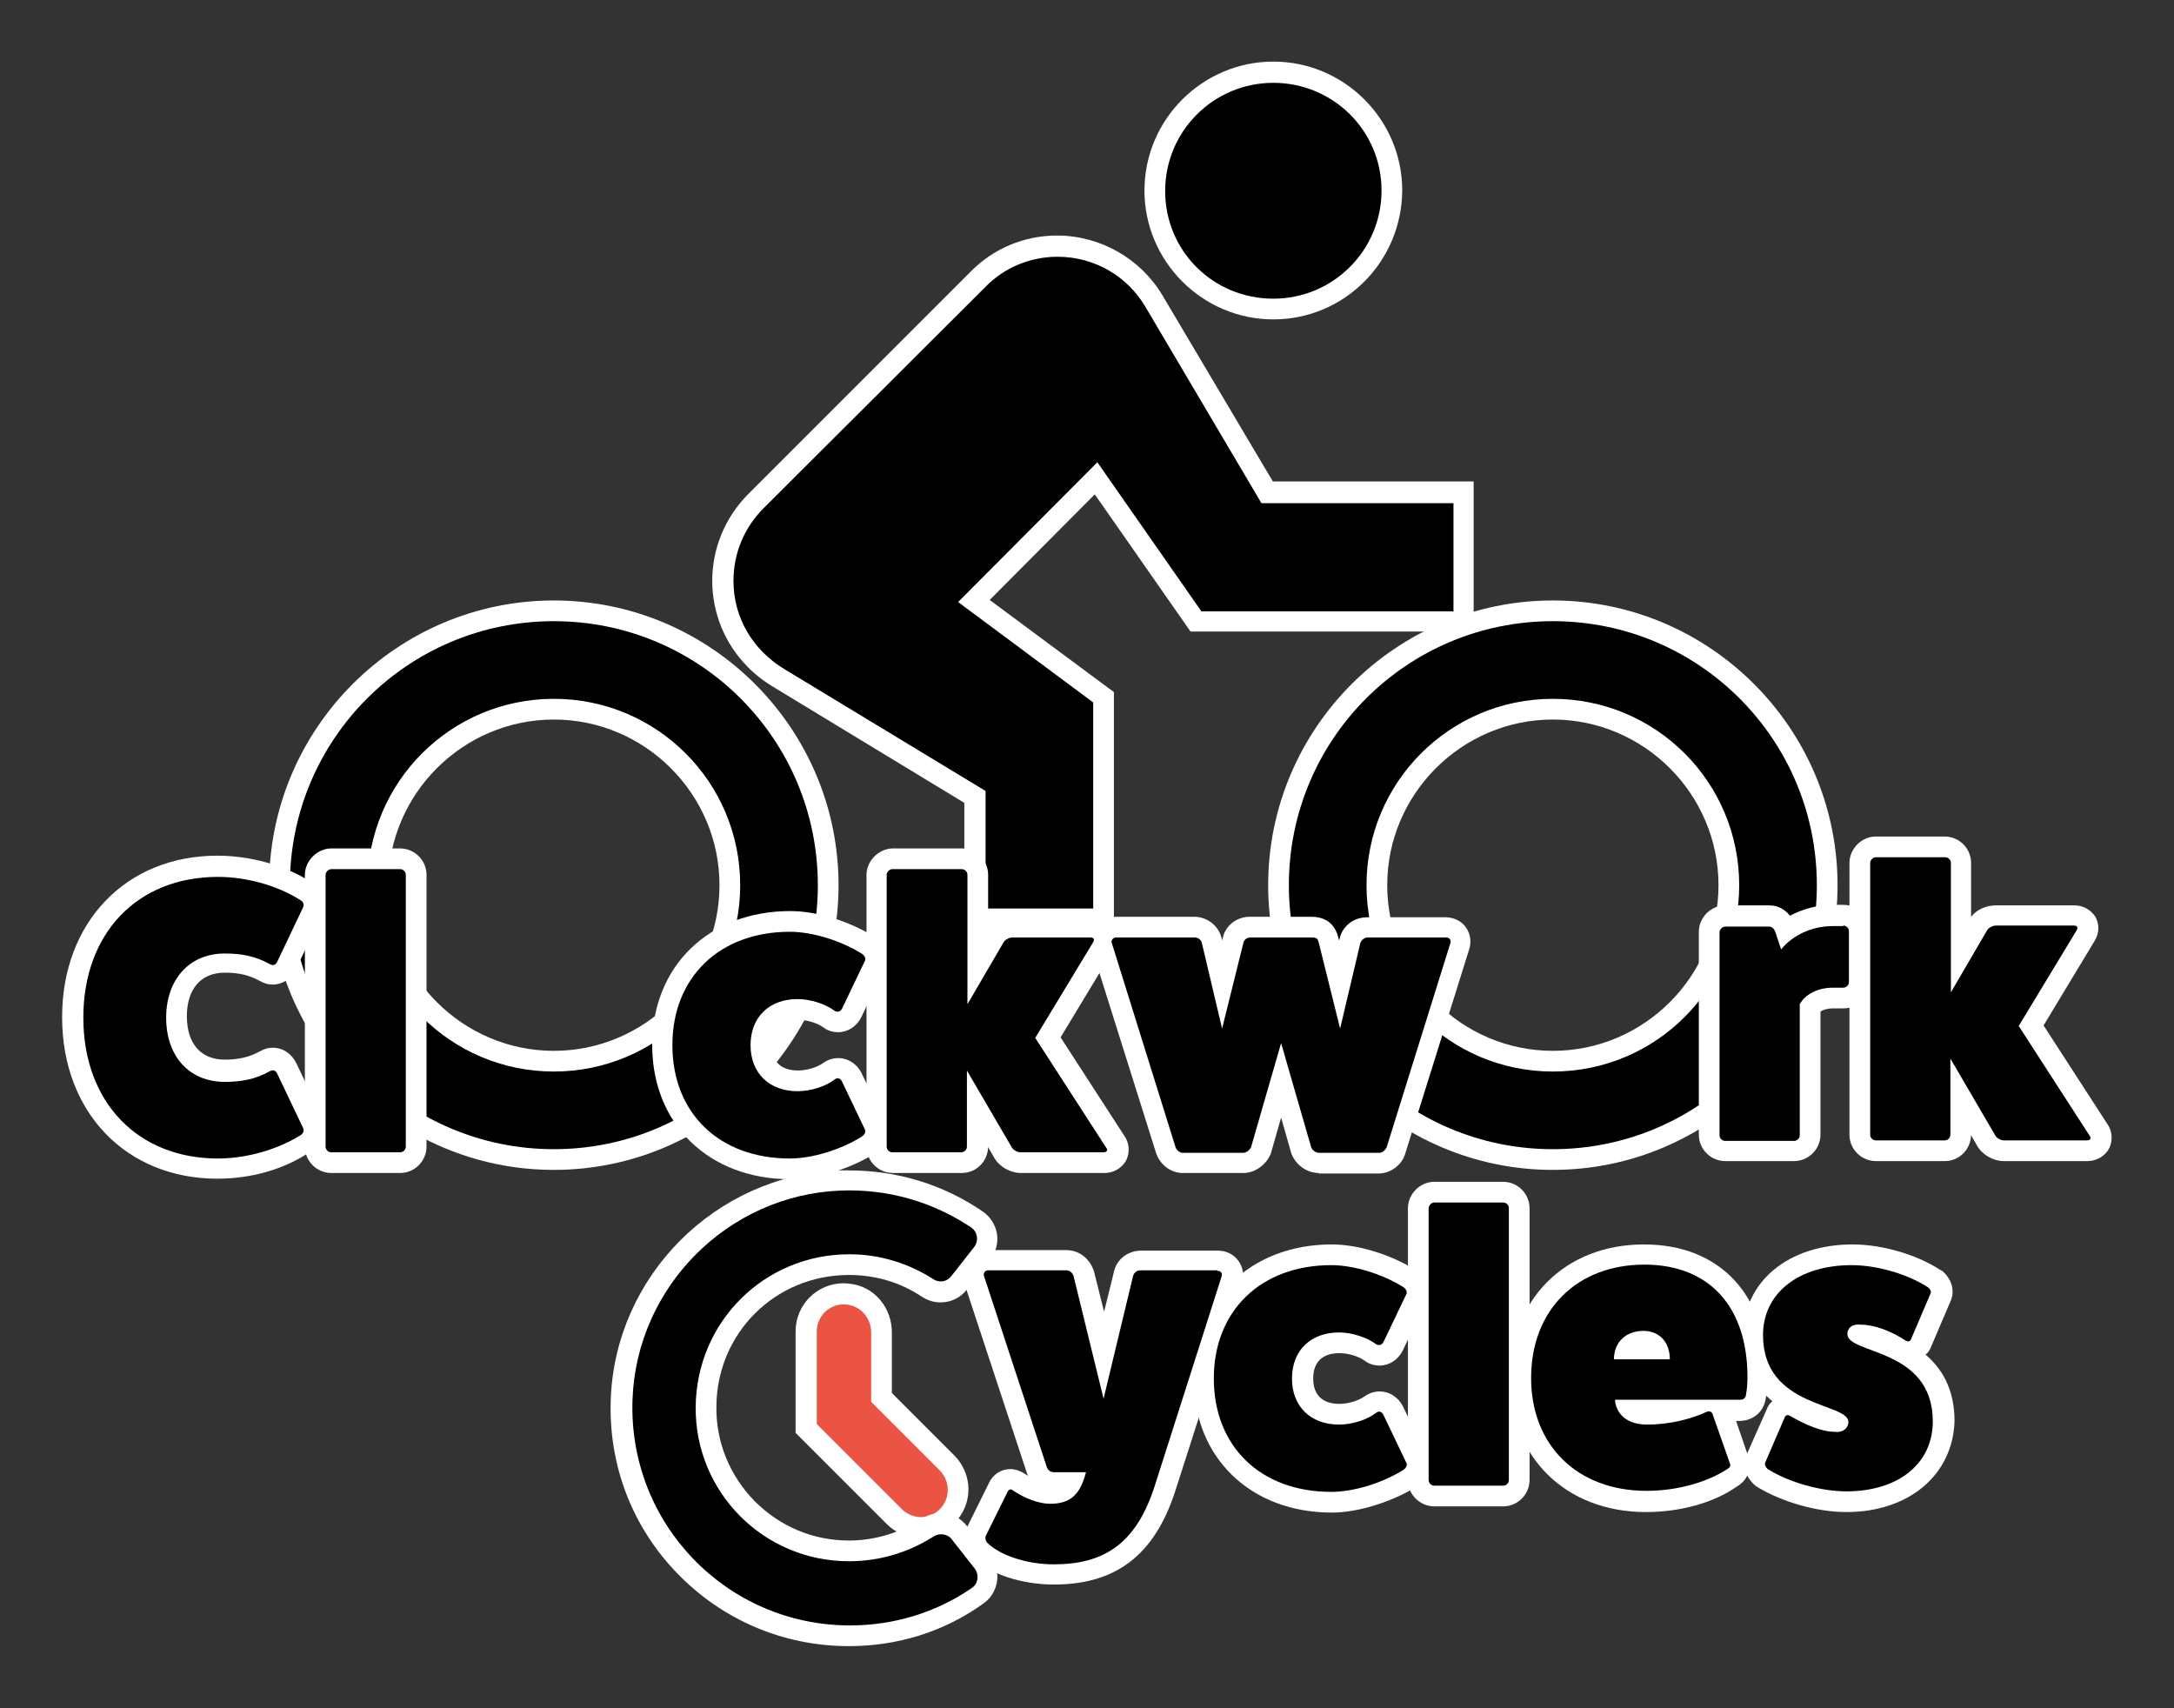
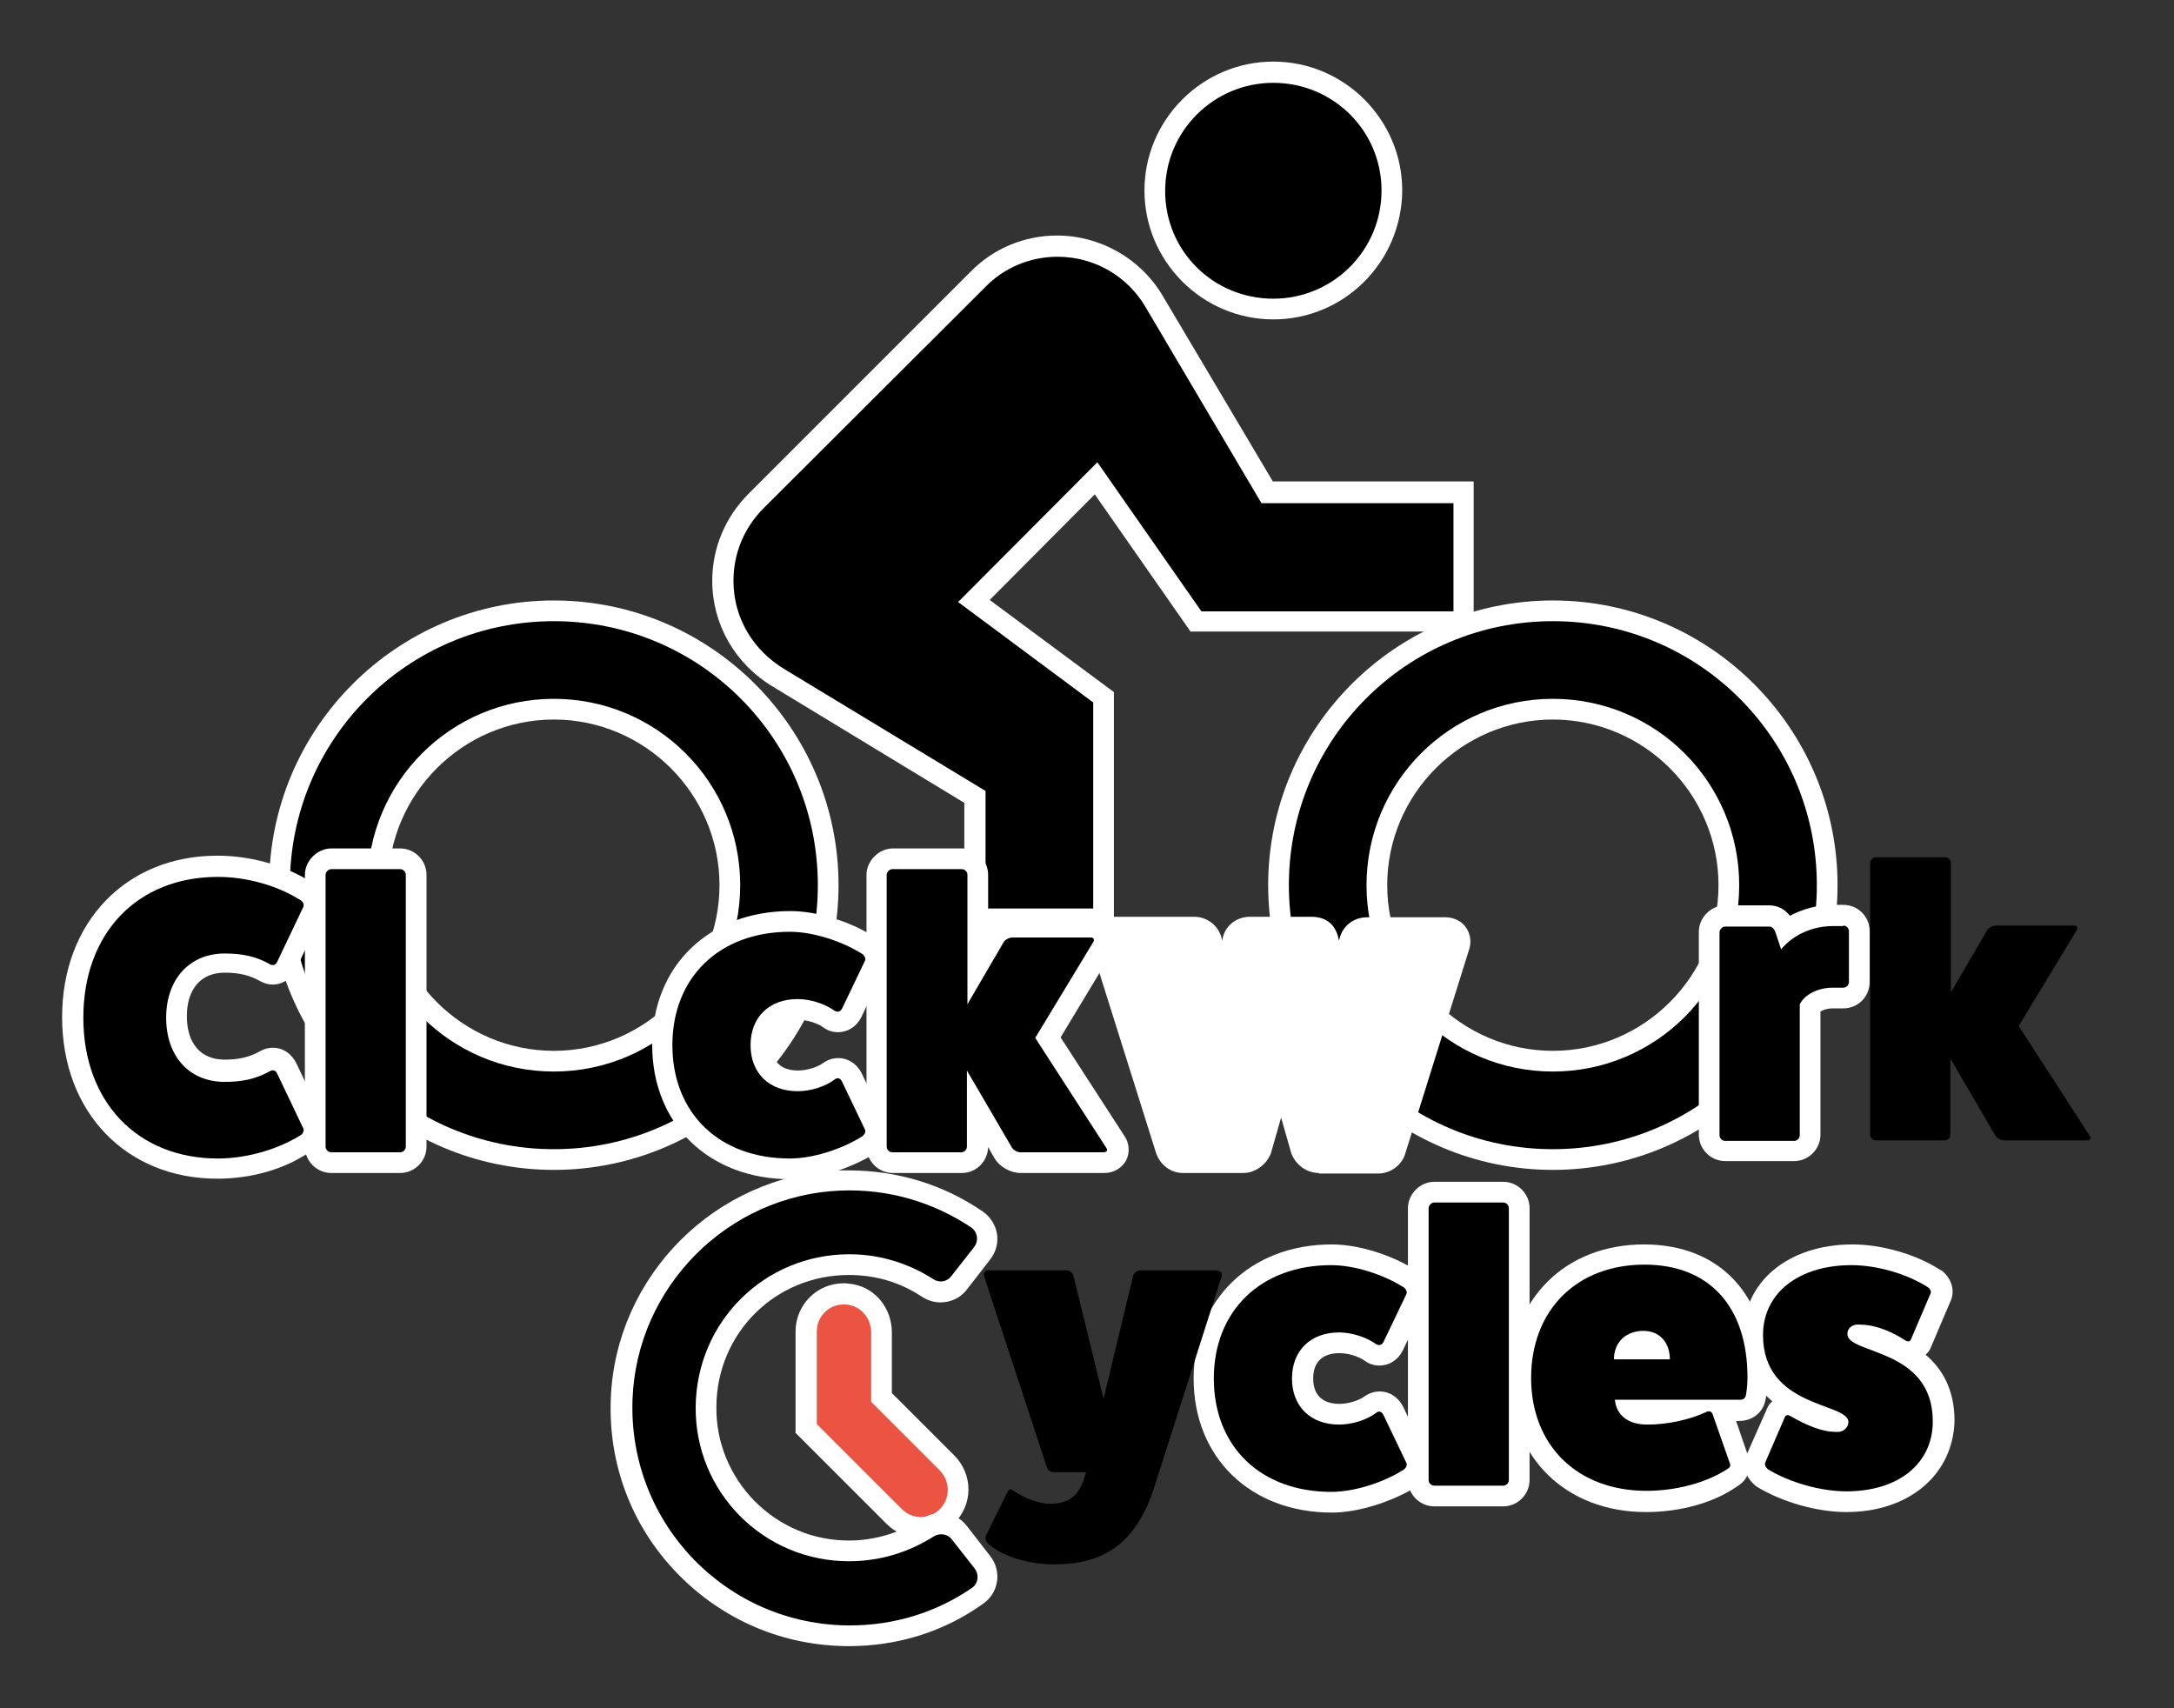
<svg xmlns="http://www.w3.org/2000/svg" data-bbox="12 11.9 395.951 306.1" viewBox="0 0 420 330" data-type="color">
  <rect x="0" y="0" width="420" height="330" fill="#333333" stroke="none" />
  <g>
    <path d="M177.8 297.1c-2.5 0-4.8-1-6.5-2.7l-17.6-17.6v-19.6c0-5.1 4.1-9.3 9.3-9.3.6 0 1.2.1 1.9.2 4.3.8 7.4 4.7 7.4 9.3v11.7l12.1 12.1c1.7 1.7 2.7 4.1 2.7 6.5 0 2.5-1 4.8-2.7 6.5-1.8 1.9-4.1 2.9-6.6 2.9z" fill="#ffffff" data-color="1" />
    <path d="m181.6 284.1-13.3-13.3v-13.4c0-2.5-1.7-4.8-4.2-5.3-3.4-.7-6.3 1.9-6.3 5.1v17.9l16.4 16.4c2.1 2.1 5.4 2.1 7.4 0 2-2 2-5.3 0-7.4z" fill="#eb5342" data-color="2" />
    <path d="M164 318c-12.6 0-24.4-5-33.2-14.1-8.8-9.1-13.3-21.1-12.8-33.7.9-23.7 20.2-43.1 44-44.1h2c9.3 0 18.2 2.7 25.8 7.9 1.5 1 2.5 2.6 2.8 4.3.3 1.8-.2 3.6-1.3 5l-4.5 5.8c-1.2 1.6-3.1 2.5-5.1 2.5-1.3 0-2.5-.4-3.6-1.1-4.2-2.8-9-4.2-14.1-4.2-14.2 0-25.5 11.2-25.6 25.4-.1 6.9 2.6 13.4 7.4 18.3 4.9 4.9 11.3 7.6 18.2 7.6 5 0 9.9-1.5 14.1-4.2 1.1-.7 2.3-1.1 3.6-1.1 2 0 3.9.9 5.1 2.5l4.5 5.8c1.1 1.4 1.6 3.2 1.3 5-.3 1.8-1.3 3.3-2.8 4.3-7.6 5.4-16.5 8.1-25.8 8.1z" fill="#ffffff" data-color="1" />
    <path d="M164 301.6c-16.5 0-29.8-13.4-29.6-29.9.2-16.4 13.3-29.4 29.7-29.4 6 0 11.5 1.8 16.2 4.8 1.2.8 2.7.5 3.5-.6l4.4-5.6c.9-1.2.7-2.9-.6-3.8-7.2-4.8-15.9-7.5-25.3-7.1-21.7.9-39.3 18.6-40.1 40.3-.9 24 18.2 43.7 42 43.7 8.7 0 16.8-2.6 23.5-7.2 1.3-.8 1.5-2.6.6-3.8l-4.4-5.6c-.8-1.1-2.4-1.3-3.5-.6-4.9 3.1-10.4 4.8-16.4 4.8z" fill="#000000" data-color="3" />
-     <path d="M203.6 306.1c-6.2 0-12.4-2-15.6-5.2-1.3-1.3-1.9-3.2-1.5-4.9l.1-.5 4.4-8.9c.8-1.8 2.4-2.8 4.2-2.8.9 0 1.8.3 2.6.8.3.2.5.3.8.5-.1-.2-.1-.3-.2-.5l-12.1-36.7c-.5-1.4-.4-3 .5-4.3.9-1.3 2.4-2.1 4-2.1H206c2.3 0 4.3 1.4 5.2 3.7l.1.2 2 8 1.9-7.7c.5-2.4 2.7-4.1 5.2-4.1h14.9c1.6 0 3 .7 3.9 1.9.9 1.2 1.2 2.8.8 4.2l-13 40.5c-4 12.2-11.4 17.9-23.4 17.9z" fill="#ffffff" data-color="1" />
    <path d="M257.3 292.2c-15.7 0-26.7-10.6-26.7-25.9 0-15.2 11-25.9 26.7-25.9 5 0 11.3 1.9 16.1 4.9l.2.1.2.2c2 1.6 2.5 4.1 1.5 6.2l-4.3 9.1c-.9 1.8-2.6 2.9-4.5 2.9-1 0-2-.3-2.8-.9-1.2-.9-3.3-1.5-4.9-1.5-3.3 0-5.1 1.7-5.1 4.9s1.8 4.9 5.1 4.9c1.6 0 3.7-.6 4.9-1.5.9-.6 1.8-.9 2.9-.9 1.8 0 3.5 1.1 4.4 2.8l4.4 9.2c1.1 2 .5 4.5-1.5 6.2l-.2.2-.2.1c-4.8 2.9-11.2 4.9-16.2 4.9z" fill="#ffffff" data-color="1" />
    <path d="M277.1 291c-2.8 0-5.1-2.3-5.1-5.1v-52.5c0-2.7 2.3-5.1 5.1-5.1h13.3c2.8 0 5.1 2.3 5.1 5.1v52.5c0 2.8-2.3 5.1-5.1 5.1h-13.3z" fill="#ffffff" data-color="1" />
    <path d="M318 292.1c-15.5 0-26.3-10.6-26.3-25.8 0-15.2 10.6-25.9 25.9-25.9 14.8 0 23.9 9.9 23.9 25.8 0 1.5-.1 2.8-.4 4.1-.4 2.5-2.5 4.2-5.1 4.2h-.6l2.4 7v.1c.6 2.3-.2 4.4-2.3 5.6-4.4 3.1-10.9 4.9-17.5 4.9z" fill="#ffffff" data-color="1" />
    <path d="M356.7 292.1c-5.6 0-12.4-1.9-17.3-4.9l-.4-.3-.3-.3c-2.2-2.2-1.7-4.4-1.4-5.3l.1-.2 3.9-8.8c.2-.6.6-1.2 1.1-1.6-3.1-2.6-5.6-6.6-5.6-12.8 0-10.3 8.7-17.5 21.1-17.5 5.6 0 12.3 1.9 16.9 4.9l.2.1.2.1c1.8 1.5 2.5 3.7 1.7 5.7l-3.8 8.9c-.2.6-.6 1.2-1.1 1.6 3.1 2.6 5.6 6.6 5.6 12.8-.3 10.4-8.8 17.6-20.9 17.6z" fill="#ffffff" data-color="1" />
    <path d="M235.2 245.5c.7 0 1 .5.8 1.1L223.1 287c-3.6 11.3-9.9 15.2-19.5 15.2-5.2 0-10.3-1.7-12.8-4.1-.4-.4-.5-.9-.4-1.3l4.2-8.5c.2-.5.6-.7.9-.5 2.5 1.7 5.2 2.7 7.4 2.7 3.8 0 5.8-1.7 6.9-6.1h-6.2c-.8 0-1.2-.5-1.4-1.1l-12.1-36.8c-.2-.5.2-1.1.8-1.1H206c.7 0 1.2.5 1.4 1.1l5.8 23.7 5.7-23.7c.2-.7.8-1.1 1.4-1.1h14.9z" fill="#000000" data-color="3" />
    <path d="M271.7 282.6c.2.4 0 .9-.5 1.3-4.1 2.6-9.7 4.3-14 4.3-13.7 0-22.7-8.8-22.7-21.9 0-13.1 9.1-21.9 22.7-21.9 4.3 0 9.9 1.7 14 4.3.5.4.7.9.5 1.3l-4.4 9.2c-.3.6-.8.8-1.4.5-1.9-1.4-4.8-2.3-7.2-2.3-5.5 0-9.1 3.5-9.1 8.9s3.6 8.9 9.1 8.9c2.5 0 5.4-.9 7.2-2.3.5-.4 1.1-.2 1.4.5l4.4 9.2z" fill="#000000" data-color="3" />
    <path d="M290.4 232.3c.6 0 1.1.5 1.1 1.1v52.5c0 .6-.5 1.1-1.1 1.1h-13.3c-.6 0-1.1-.5-1.1-1.1v-52.5c0-.5.5-1.1 1.1-1.1h13.3z" fill="#000000" data-color="3" />
    <path d="M334.2 282.7c.2.5 0 .8-.5 1.1-4 2.6-9.8 4.2-15.6 4.2-13.4 0-22.3-8.8-22.3-21.8 0-13.1 8.8-21.9 21.9-21.9 12.5 0 19.9 8.1 19.9 21.8 0 1.1-.1 2.3-.3 3.4-.1.6-.5.9-1.1.9H312s0 4.8 6.3 4.8c3.8 0 8.1-.9 11.5-2.5.5-.2 1 .1 1.1.6l3.3 9.4zm-11.6-20.1c0-3.3-2-5.5-5.1-5.5-3.4 0-5.7 2.2-5.7 5.5h10.8z" fill="#000000" data-color="3" />
    <path d="M344.8 273.8c.2-.5.6-.5 1-.3 2.9 1.7 6.1 3.1 8.7 3.1 1.6.2 2.6-.8 2.6-1.9 0-3.8-16.5-2.6-16.5-16.8 0-8.1 6.9-13.5 17.1-13.5 4.9 0 10.8 1.7 14.8 4.3.4.3.6.7.5 1.1l-3.8 8.9c-.2.5-.6.5-1 .3-2.9-1.9-6.1-3.1-8.7-3.1-1.6-.2-2.6.6-2.6 1.8 0 4 16.5 2.6 16.5 16.9 0 8.1-6.6 13.5-16.7 13.5-4.9 0-11-1.7-15.2-4.3-.4-.4-.6-.8-.5-1.2l3.8-8.8z" fill="#000000" data-color="3" />
    <path d="M186.3 179.5v-24.4l-36.9-22.4c-7.4-4.4-11.8-12.1-11.8-20.5 0-6.3 2.5-12.3 7-16.8l42.9-42.9c4.4-4.5 10.4-7 16.7-7 8.4 0 16.2 4.5 20.4 11.6L245.9 93h38.8v29H230l-18.5-26.5-20.3 20.4 24 17.8v45.8h-28.9zM246 61.7c-13.7 0-24.9-11.2-24.9-24.9s11.2-24.9 24.9-24.9 24.9 11.2 24.9 24.9c-.1 13.8-11.2 24.9-24.9 24.9z" fill="#ffffff" data-color="1" />
    <path d="M246 57.7c11.5 0 20.9-9.3 20.9-20.9S257.5 16 246 16c-11.5 0-20.9 9.3-20.9 20.9s9.3 20.8 20.9 20.8zm-34.8 117.8v-39.8l-26.1-19.4 26.9-27 20.1 28.8h48.7V97.2h-37.1l-22.4-37.9c-3.4-5.8-9.7-9.7-17-9.7-5.4 0-10.4 2.2-13.9 5.8l-42.9 42.8c-3.6 3.6-5.8 8.5-5.8 14 0 7.3 3.9 13.5 9.9 17.1l38.8 23.5v22.7h20.8z" fill="#000000" data-color="3" />
    <path d="M300 226c-30.3 0-55-24.7-55-55s24.7-55 55-55 55 24.7 55 55-24.7 55-55 55zm0-87c-17.6 0-32 14.4-32 32s14.4 32 32 32 32-14.4 32-32-14.4-32-32-32z" fill="#ffffff" data-color="1" />
    <path d="M300 120c-28.2 0-51 22.8-51 51s22.8 51 51 51 51-22.8 51-51-22.8-51-51-51zm0 87c-19.9 0-36-16.1-36-36s16.1-36 36-36 36 16.1 36 36-16.1 36-36 36z" fill="#000000" data-color="3" />
    <path d="M107 226c-30.3 0-55-24.7-55-55s24.7-55 55-55 55 24.7 55 55-24.7 55-55 55zm0-87c-17.6 0-32 14.4-32 32s14.4 32 32 32 32-14.4 32-32-14.4-32-32-32z" fill="#ffffff" data-color="1" />
    <path d="M107 120c-28.2 0-51 22.8-51 51s22.8 51 51 51 51-22.8 51-51-22.8-51-51-51zm0 87c-19.9 0-36-16.1-36-36s16.1-36 36-36 36 16.1 36 36-16.1 36-36 36z" fill="#000000" data-color="3" />
    <path d="M42 227.7c-17.6 0-30-12.8-30-31.2 0-18.3 12.3-31.2 30-31.2 6.3 0 12.8 1.8 17.8 4.9 2.4 1.3 3.4 4 2.4 6.4l-5 10.6c-.8 1.8-2.6 3-4.5 3-.8 0-1.6-.2-2.3-.6l-.2-.1c-2-1.1-4-1.6-6.8-1.6-4.6 0-7.3 3.2-7.3 8.4 0 5.3 2.7 8.4 7.3 8.4 2.8 0 4.8-.5 6.8-1.6l.2-.1c.7-.4 1.5-.6 2.3-.6 2 0 3.7 1.2 4.6 3.1l5 10.5v.1c1 2.4 0 5.1-2.4 6.4-5.1 3.5-11.6 5.2-17.9 5.2z" fill="#ffffff" data-color="1" />
    <path d="M64 226.6c-2.8 0-5.1-2.3-5.1-5.1V169c0-2.7 2.4-5.1 5.1-5.1h13.3c2.8 0 5.1 2.3 5.1 5.1v52.5c0 2.8-2.3 5.1-5.1 5.1H64z" fill="#ffffff" data-color="1" />
    <path d="M58.6 218c.2.5-.1 1.1-.7 1.4-4.4 2.7-10.3 4.4-15.8 4.4-15.5 0-26-10.9-26-27.2s10.4-27.2 26-27.2c5.6 0 11.5 1.7 15.8 4.4.6.3.9.8.7 1.4l-5 10.5c-.3.7-.8.9-1.4.6-2.8-1.6-5.5-2.1-8.8-2.1-6.8 0-11.3 5-11.3 12.4 0 7.5 4.5 12.4 11.3 12.4 3.2 0 6-.5 8.8-2.1.6-.3 1.1-.1 1.4.6l5 10.5z" fill="#000000" data-color="3" />
    <path d="M77.3 167.9c.6 0 1.1.5 1.1 1.1v52.5c0 .6-.5 1.1-1.1 1.1H64c-.6 0-1.1-.5-1.1-1.1V169c0-.5.5-1.1 1.1-1.1h13.3z" fill="#000000" data-color="3" />
    <path d="M152.7 227.8c-15.7 0-26.7-10.6-26.7-25.9s11-25.9 26.7-25.9c5 0 11.3 1.9 16.1 4.9l.2.1.2.2c2 1.6 2.5 4.1 1.5 6.2l-4.3 9.1c-.9 1.8-2.6 2.9-4.5 2.9-1 0-2-.3-2.8-.9-1.2-.9-3.3-1.5-4.9-1.5-3.3 0-5.1 1.7-5.1 4.9s1.8 4.9 5.1 4.9c1.6 0 3.7-.6 4.9-1.5.9-.6 1.8-.9 2.9-.9 1.8 0 3.5 1.1 4.4 2.8l4.4 9.2c1.1 2 .5 4.5-1.5 6.2l-.2.2-.2.1c-4.9 3-11.2 4.9-16.2 4.9z" fill="#ffffff" data-color="1" />
    <path d="M197.2 226.6c-2 0-4.1-1.2-5.1-2.9l-1.2-2.1c-.1 2.8-2.3 5-5.1 5h-13.3c-2.8 0-5.1-2.3-5.1-5.1V169c0-2.7 2.4-5.1 5.1-5.1h13.3c2.8 0 5.1 2.3 5.1 5.1v10.4c1.1-1.4 2.9-2.2 4.8-2.2h15.1c1.7 0 3.2.8 4.1 2.2.8 1.4.8 3.1-.1 4.6l-9.9 16.4 12.3 19c1 1.4 1.1 3.2.4 4.7-.8 1.5-2.4 2.5-4.2 2.5h-16.2z" fill="#ffffff" data-color="1" />
    <path d="M254.8 226.6c-2.2 0-4.3-1.4-5.2-3.5l-.1-.2-2-7-2 7-.1.2c-.9 2-3 3.5-5.2 3.5h-11.7c-2.4 0-4.5-1.7-5.2-4L211 183.5c-.5-1.4-.3-3 .5-4.2.9-1.3 2.4-2.2 4-2.2h15.2c2.5 0 4.7 1.7 5.3 4.1l.1.5.1-.4c.5-2.5 2.7-4.2 5.3-4.2h11.8c2 0 4.5.7 5.3 4.2l.1.4.1-.4c.6-2.5 2.8-4.1 5.3-4.1h15.2c1.6 0 3.2.8 4 2.1.8 1.2 1 2.8.5 4.2l-12.3 39.3c-.6 2.2-2.8 3.9-5.2 3.9h-11.5z" fill="#ffffff" data-color="1" />
    <path d="M167.1 218.2c.2.4 0 .9-.5 1.3-4.1 2.6-9.7 4.3-14 4.3-13.7 0-22.7-8.8-22.7-21.9 0-13.1 9.1-21.9 22.7-21.9 4.3 0 9.9 1.7 14 4.3.5.4.7.9.5 1.3l-4.4 9.2c-.3.6-.8.8-1.4.5-1.9-1.4-4.8-2.3-7.2-2.3-5.5 0-9.1 3.5-9.1 8.9s3.6 8.9 9.1 8.9c2.5 0 5.4-.9 7.2-2.3.5-.4 1.1-.2 1.4.5l4.4 9.2z" fill="#000000" data-color="3" />
    <path d="M185.8 167.9c.6 0 1.1.5 1.1 1.1v25l7-12c.3-.5 1.1-.9 1.7-.9h15.1c.6 0 .8.4.5.9L200 200.5l13.7 21.2c.4.5.1.9-.5.9h-16.1c-.5 0-1.3-.4-1.6-.9l-8.7-14.9v14.7c0 .6-.5 1.1-1.1 1.1h-13.3c-.6 0-1.1-.5-1.1-1.1V169c0-.5.5-1.1 1.1-1.1h13.4z" fill="#000000" data-color="3" />
-     <path d="M279.4 181.1c.6 0 1 .5.8 1.1l-12.3 39.4c-.2.5-.8 1.1-1.4 1.1h-11.7c-.6 0-1.3-.5-1.5-1.1l-5.8-20.1-5.8 20.1c-.2.5-.9 1.1-1.5 1.1h-11.7c-.6 0-1.2-.5-1.4-1.1l-12.3-39.4c-.2-.5.2-1.1.8-1.1h15.2c.7 0 1.3.5 1.4 1.1l3.9 16.5 4.1-16.5c.2-.8.8-1.1 1.4-1.1h11.8c1.1 0 1.2.3 1.4 1.1l4.1 16.5 3.9-16.5c.2-.6.8-1.1 1.4-1.1h15.2z" fill="#000000" data-color="3" />
    <path d="M333.3 224.3c-2.8 0-5.1-2.3-5.1-5.1V180c0-2.7 2.3-5.1 5.1-5.1h8.5c1.6 0 3 .7 4 2 2.5-1.3 5.3-2.1 8.3-2.1h2c2.8 0 5.1 2.2 5.1 5.1v9.8c0 2.8-2.2 5.1-5.1 5.1h-2c-1.1 0-1.9.3-2.4.6v23.8c0 2.8-2.3 5.1-5.1 5.1h-13.3z" fill="#ffffff" data-color="1" />
-     <path d="M387.1 224.3c-2 0-4.1-1.2-5.1-2.9l-1.2-2.1c-.1 2.8-2.3 5-5.1 5h-13.3c-2.8 0-5.1-2.3-5.1-5.1v-52.5c0-2.7 2.3-5.1 5.1-5.1h13.3c2.8 0 5.1 2.3 5.1 5.1v10.4c1.1-1.4 2.9-2.2 4.8-2.2h15.1c1.7 0 3.2.8 4.1 2.2.8 1.4.8 3.1-.1 4.6l-9.9 16.4 12.3 19c1 1.4 1.1 3.2.4 4.7-.8 1.5-2.4 2.5-4.2 2.5h-16.2z" fill="#ffffff" data-color="1" />
    <path d="M356.1 178.8c.6 0 1.1.5 1.1 1.1v9.8c0 .6-.5 1.1-1.1 1.1h-2c-2.9 0-5.4 1.3-6.4 3.2v25.3c0 .6-.5 1.1-1.1 1.1h-13.3c-.6 0-1.1-.5-1.1-1.1v-39.2c0-.5.5-1.1 1.1-1.1h8.5c.6 0 1 .5 1.2 1.1l1.1 3.3c2.3-2.8 6-4.5 10-4.5h2z" fill="#000000" data-color="3" />
    <path d="M375.8 165.6c.6 0 1.1.5 1.1 1.1v25l7-12c.3-.5 1.1-.9 1.7-.9h15.1c.6 0 .8.4.5.9L390 198.2l13.7 21.2c.4.5.1.9-.5.9h-16.1c-.5 0-1.3-.4-1.6-.9l-8.7-14.9v14.7c0 .6-.5 1.1-1.1 1.1h-13.3c-.6 0-1.1-.5-1.1-1.1v-52.5c0-.5.5-1.1 1.1-1.1h13.4z" fill="#000000" data-color="3" />
  </g>
</svg>